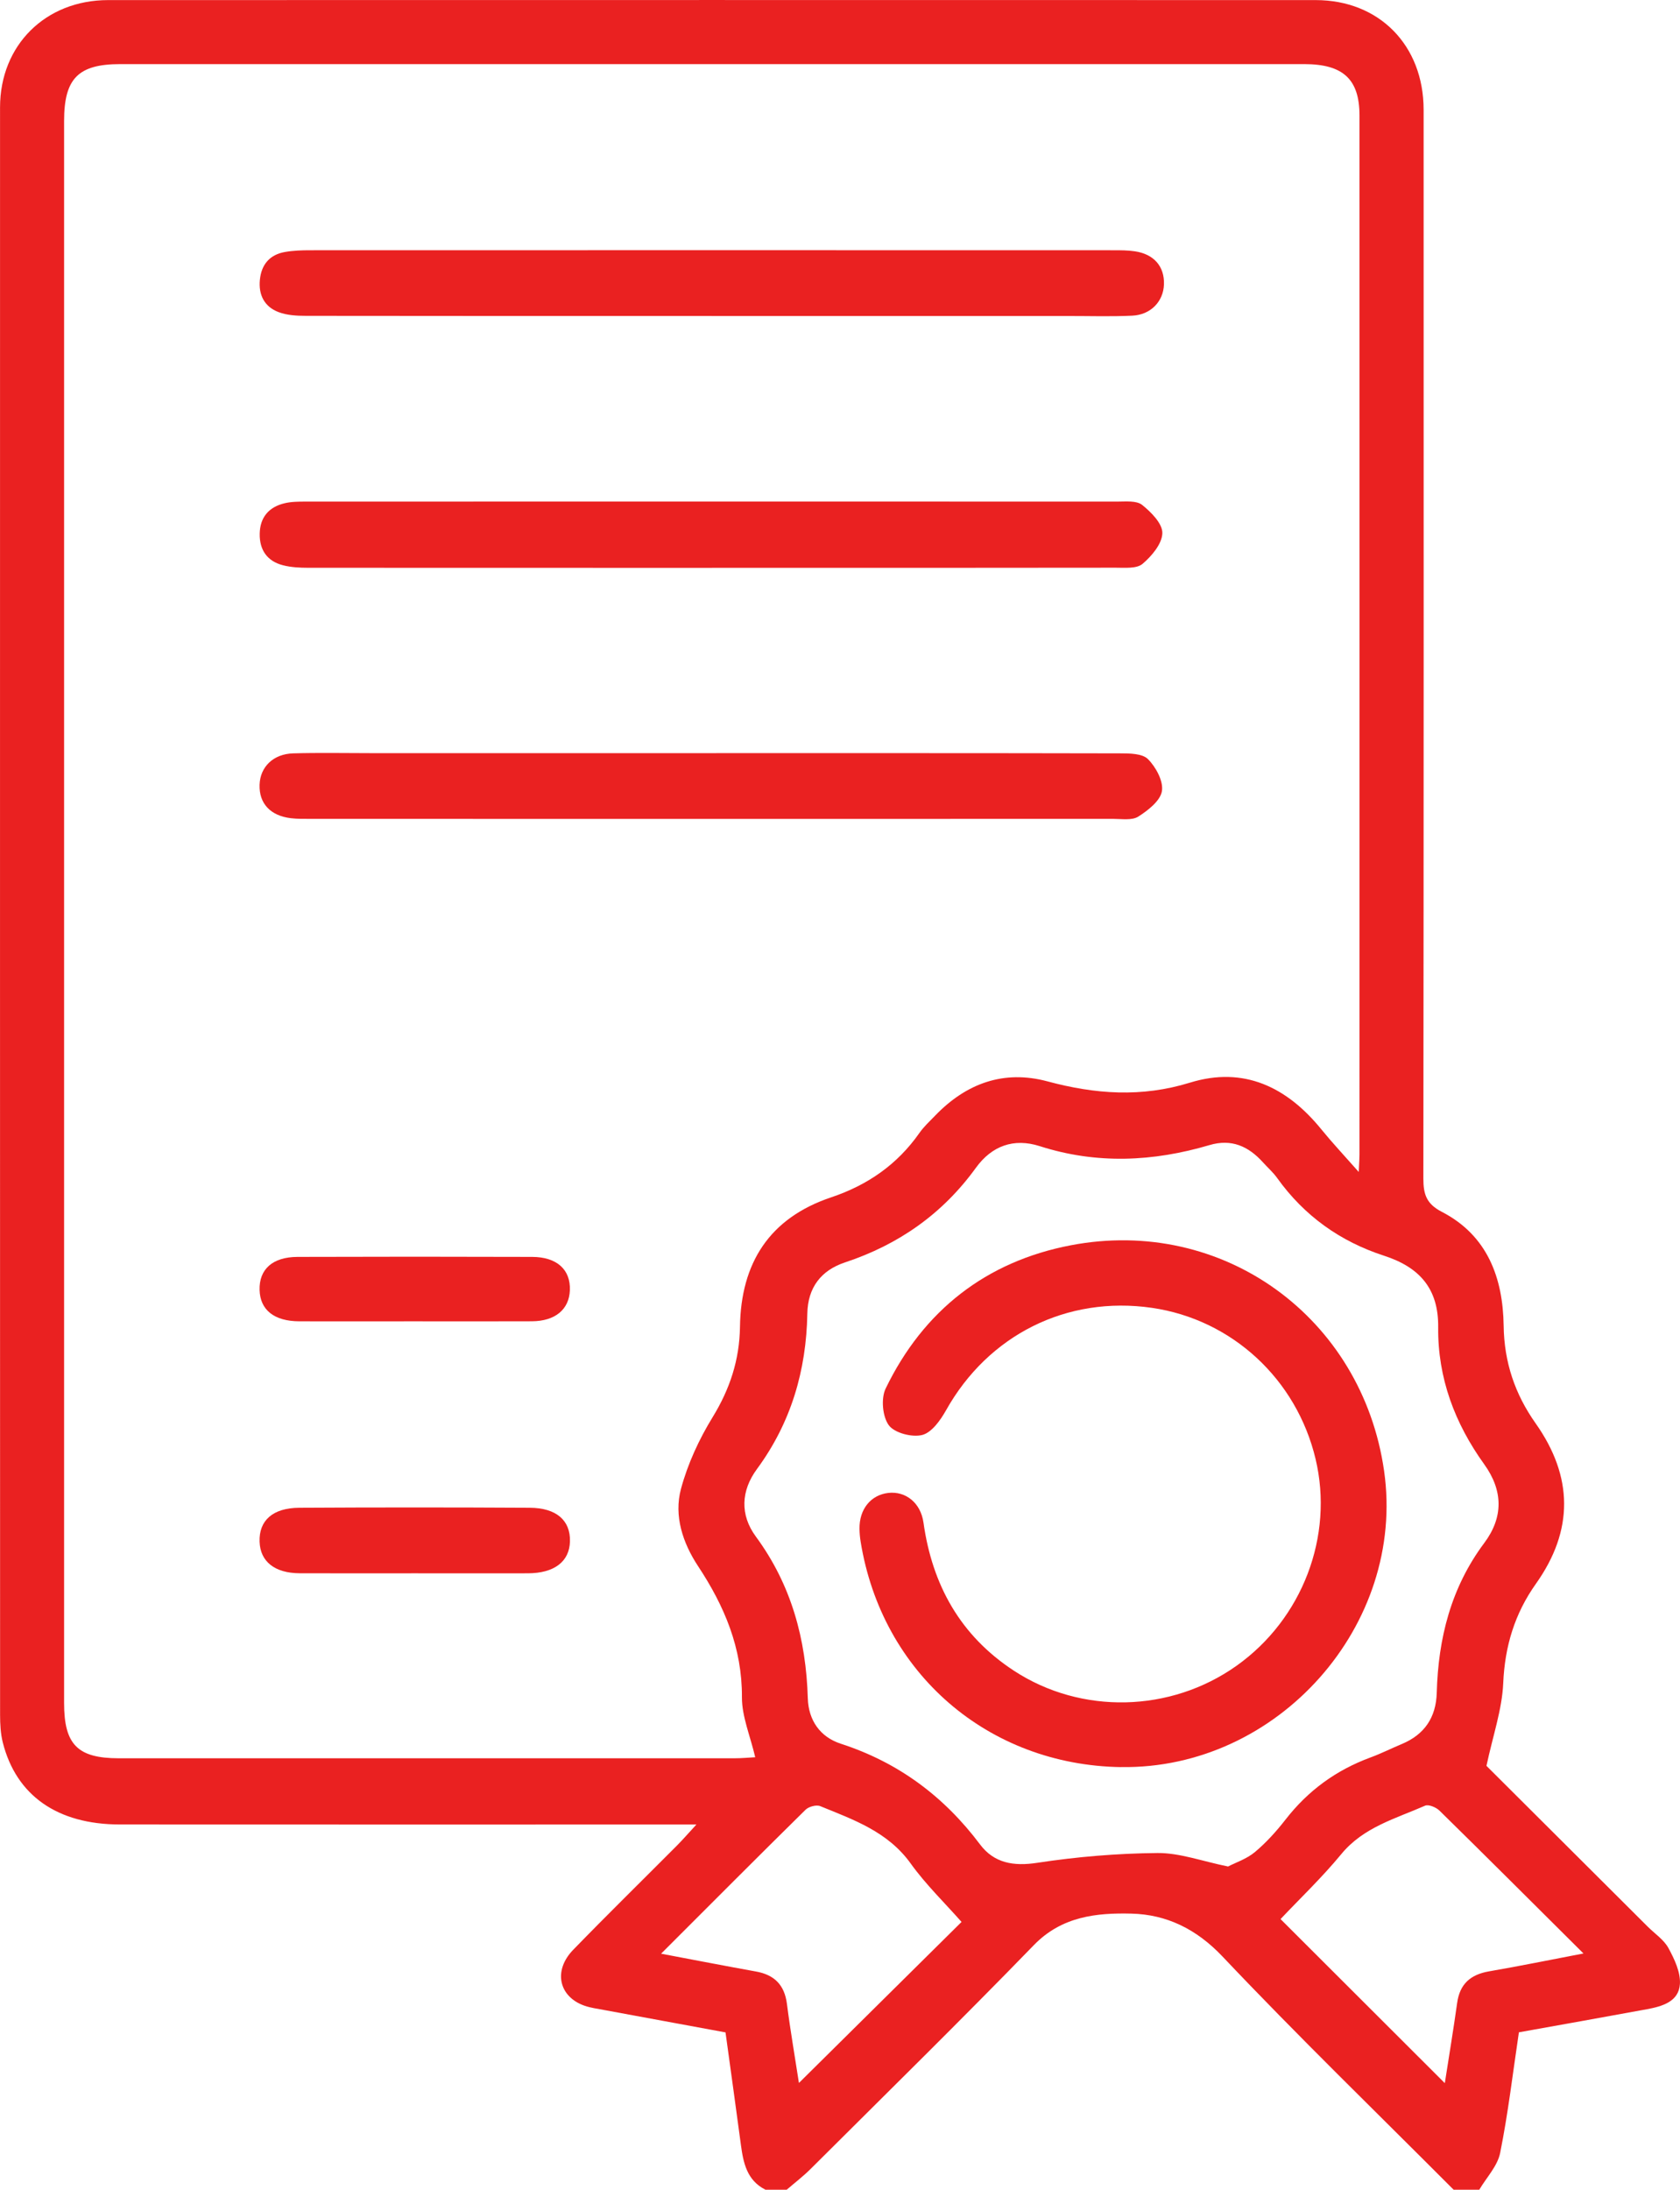
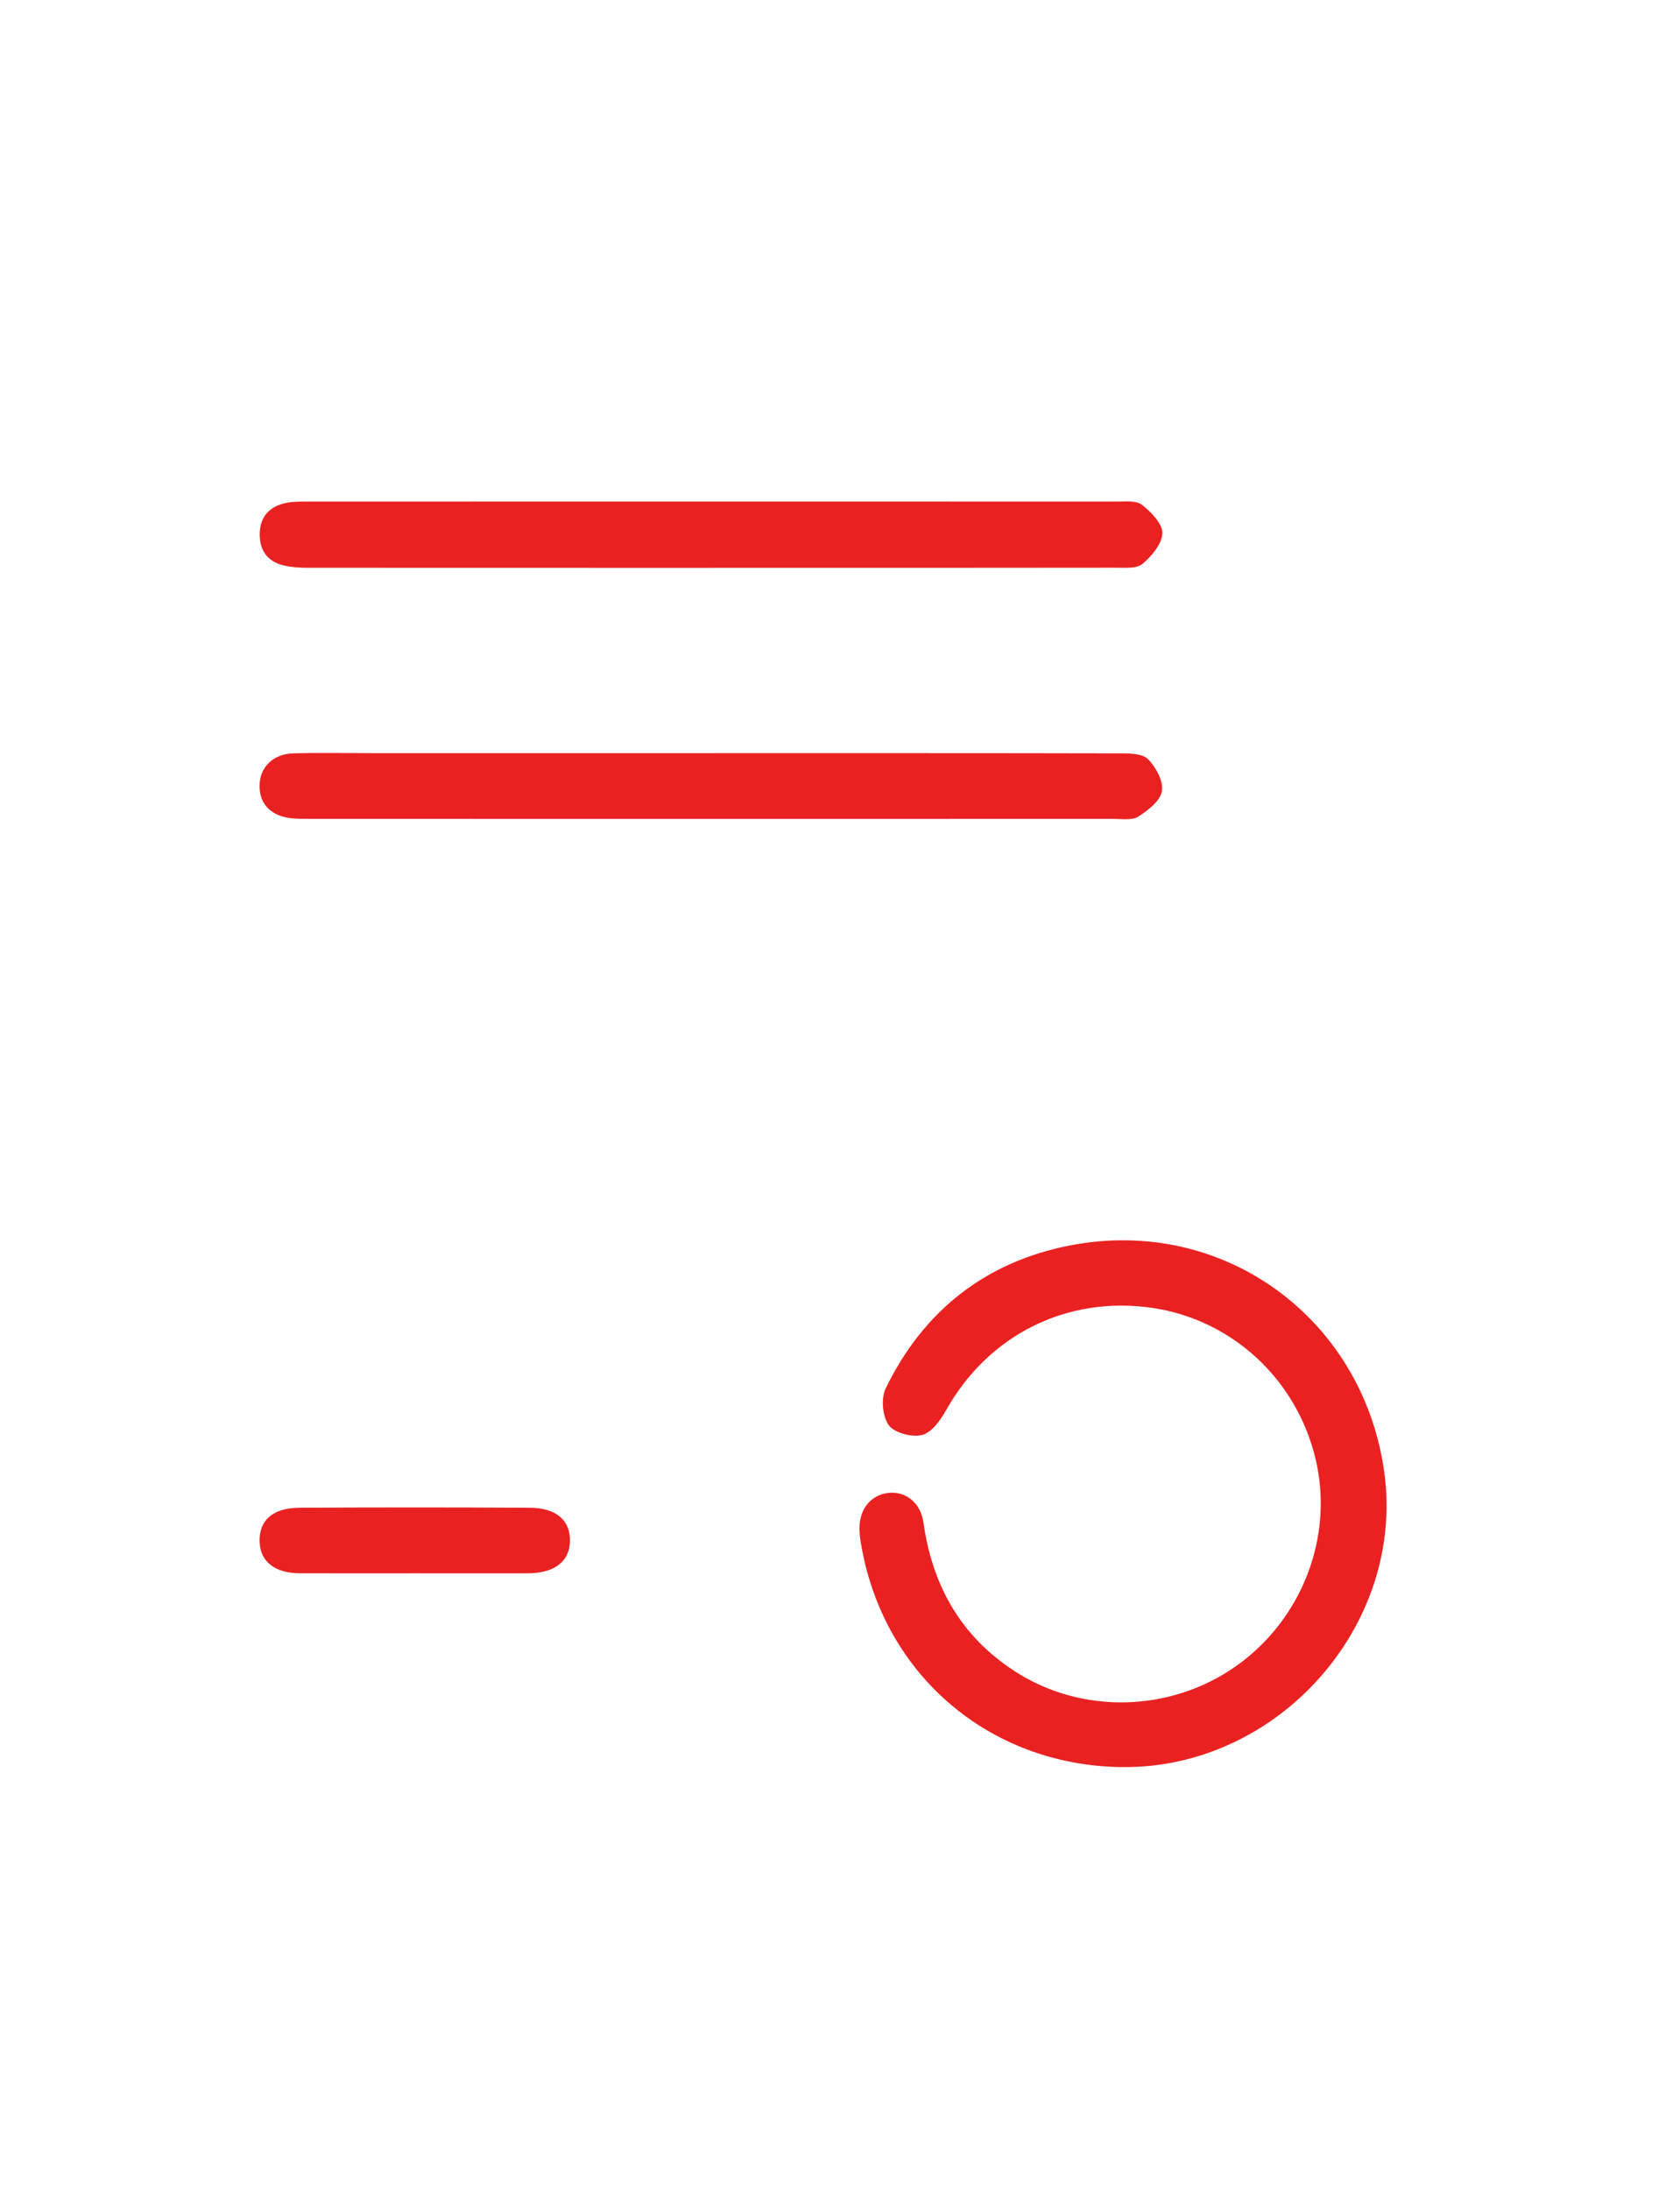
<svg xmlns="http://www.w3.org/2000/svg" id="_Слой_1" data-name=" Слой 1" viewBox="0 0 387.93 505.48">
  <defs>
    <style> .cls-1 { fill: #ea2121; stroke-width: 0px; } </style>
  </defs>
-   <path class="cls-1" d="m176.7,505.46c-4.21-2.15-5.05-6.11-5.61-10.27-1.13-8.46-2.31-16.91-3.56-26.02-9.28-1.71-18.74-3.45-28.19-5.2-1.45-.27-2.94-.47-4.32-.94-5.99-2.07-7.34-8.11-2.67-12.92,7.9-8.14,16.02-16.09,24.02-24.13,1.23-1.23,2.36-2.55,4.44-4.8h-6.81c-42.11,0-84.22.02-126.33-.01-14.42-.01-23.93-6.68-27.03-18.94-.51-2.04-.62-4.22-.62-6.33C0,272.19,0,148.48.01,24.79.01,10.43,10.51.02,24.98.02,117.92,0,210.86,0,303.8.02c14.67,0,24.92,10.44,24.93,25.31.02,82.25.03,164.5-.06,246.75,0,3.63.71,5.83,4.27,7.67,10.53,5.44,14.11,15.24,14.27,26.3.12,8.43,2.6,15.75,7.38,22.52,8.69,12.3,8.83,24.69.08,37.02-4.91,6.91-7.19,14.43-7.56,22.98-.27,6.08-2.38,12.07-3.87,19.07,11.87,11.84,24.56,24.48,37.24,37.12,1.63,1.63,3.72,3,4.78,4.94,1.38,2.54,2.82,5.57,2.65,8.3-.25,4.06-4.07,5.16-7.57,5.81-9.81,1.81-19.64,3.55-29.61,5.34-1.41,9.42-2.49,18.71-4.33,27.85-.61,3.03-3.16,5.67-4.82,8.49h-5.92c-17.84-17.89-36-35.49-53.36-53.83-6.05-6.39-12.97-9.71-21.02-9.91-8.02-.2-16.07.6-22.53,7.25-16.94,17.45-34.31,34.49-51.54,51.66-1.73,1.73-3.7,3.23-5.55,4.83h-4.94l-.02-.03Zm137.05-234.92c.11-2.42.17-3.22.17-4.02,0-79.95.02-159.91,0-239.86,0-8.39-3.8-11.85-12.74-11.86H27.76c-9.69,0-12.96,3.32-12.96,13.12v365.22c0,9.59,3.12,12.74,12.62,12.75h142.14c1.69,0,3.38-.16,4.83-.24-1.17-4.98-3.09-9.42-3.07-13.85.06-11.38-4.03-21.03-10.14-30.28-3.5-5.31-5.62-11.59-3.93-17.84,1.55-5.75,4.16-11.41,7.29-16.51,4.01-6.53,6.22-13.27,6.33-20.88.21-14.72,6.78-25.11,21.08-29.9,8.37-2.81,15.23-7.55,20.33-14.82,1.03-1.47,2.38-2.72,3.64-4.02,7.18-7.45,15.83-10.64,25.96-7.92,10.99,2.96,21.71,3.74,32.87.3,12.49-3.86,22.46,1.03,30.42,10.84,2.45,3.01,5.11,5.84,8.59,9.78h0Zm-30.14,160.31c1.72-.89,4.26-1.72,6.16-3.31,2.62-2.19,4.97-4.8,7.08-7.51,5.19-6.68,11.7-11.42,19.61-14.33,2.46-.9,4.81-2.09,7.23-3.1,5.26-2.19,7.91-6.17,8.07-11.82.34-12.59,3.29-24.31,10.97-34.59,4.46-5.97,4.35-12.11-.01-18.17-6.8-9.45-10.75-19.94-10.63-31.64.1-8.94-4.35-13.86-12.49-16.5-10.12-3.28-18.44-9.21-24.68-17.93-.95-1.33-2.21-2.43-3.31-3.65-3.35-3.71-7.27-5.46-12.33-3.96-13.04,3.85-26.08,4.45-39.2.24-6-1.92-11.07-.07-14.75,5.02-7.68,10.61-17.81,17.71-30.21,21.82-5.51,1.83-8.59,5.79-8.7,11.81-.23,13.14-3.76,25.19-11.64,35.9-3.67,4.99-3.96,10.54-.24,15.59,8.2,11.14,11.59,23.7,11.99,37.32.15,5.11,2.87,8.95,7.62,10.49,13.28,4.31,23.81,12.14,32.16,23.26,3.22,4.28,7.69,5.08,13.2,4.23,9.17-1.4,18.51-2.18,27.78-2.26,5.12-.04,10.26,1.89,16.32,3.12v-.03Zm-99.14,50c13.05-12.92,25.76-25.5,37.56-37.18-3.85-4.37-8.25-8.62-11.76-13.51-5.26-7.32-13.15-10.07-20.87-13.22-.9-.37-2.66.11-3.39.83-10.99,10.82-21.87,21.75-33.36,33.23,7.83,1.48,14.85,2.84,21.89,4.11,4.27.76,6.61,3.1,7.17,7.48.79,6.17,1.86,12.3,2.77,18.25h-.01Zm149.15.05c.93-6.03,1.98-12.27,2.85-18.53.61-4.39,3.09-6.55,7.35-7.29,6.98-1.2,13.92-2.62,21.82-4.13-11.57-11.51-22.36-22.29-33.24-32.97-.78-.77-2.52-1.5-3.33-1.15-6.84,3.01-14.22,4.95-19.35,11.18-4.44,5.39-9.53,10.24-14.03,15,12.34,12.32,25.07,25.04,37.94,37.88h-.01Z" />
  <path class="cls-1" d="m164.41,131.09c-31.07,0-62.15,0-93.22-.02-1.95,0-3.96-.1-5.84-.58-3.66-.93-5.44-3.54-5.38-7.27.06-3.78,2.1-6.17,5.71-7.04,1.57-.38,3.25-.39,4.89-.39,62.48-.02,124.96-.02,187.43,0,1.95,0,4.42-.27,5.72.76,2.09,1.66,4.73,4.33,4.68,6.52-.06,2.46-2.46,5.31-4.58,7.1-1.36,1.14-4.07.88-6.18.88-31.07.05-62.15.03-93.22.03h-.01Z" />
-   <path class="cls-1" d="m164.31,72.94c-31.24,0-62.47.02-93.71-.03-2.09,0-4.32-.13-6.25-.85-3.29-1.23-4.69-3.98-4.34-7.48.35-3.51,2.26-5.79,5.78-6.41,1.93-.34,3.92-.4,5.89-.4,61.81-.02,123.63-.02,185.44,0,1.64,0,3.3,0,4.92.24,4.42.65,6.87,3.5,6.73,7.64-.13,3.92-3.02,7.01-7.3,7.22-4.92.24-9.86.07-14.79.08h-82.37Z" />
  <path class="cls-1" d="m164.38,173.86c31.4,0,62.8-.02,94.2.05,2.23,0,5.19.02,6.5,1.33,1.83,1.84,3.6,5.1,3.22,7.39-.37,2.24-3.21,4.45-5.46,5.88-1.46.92-3.83.52-5.8.52-61.81.02-123.63.02-185.44,0-1.48,0-2.97.02-4.43-.15-4.75-.57-7.37-3.42-7.23-7.72.13-4.12,3.16-7.12,7.77-7.25,5.91-.17,11.84-.05,17.75-.05h78.92Z" />
-   <path class="cls-1" d="m95.72,305.02c-8.87,0-17.73.02-26.6,0-5.81-.02-9.06-2.62-9.18-7.25-.12-4.76,2.99-7.6,8.76-7.62,18.06-.06,36.13-.06,54.19,0,5.72.02,8.88,2.95,8.7,7.69-.16,4.44-3.4,7.15-8.78,7.17-9.03.04-18.06.01-27.09.01h0Z" />
  <path class="cls-1" d="m95.79,363.19c-8.87,0-17.74.03-26.61-.01-5.76-.03-9.09-2.71-9.24-7.29-.16-4.88,3.03-7.8,9.18-7.83,17.74-.1,35.48-.1,53.21,0,6.16.03,9.41,2.94,9.28,7.77-.12,4.66-3.62,7.34-9.71,7.36-8.7.03-17.41,0-26.11,0h0Z" />
-   <path class="cls-1" d="m258.85,407.93c-30.72-.48-55.22-21.68-60.12-52.05-.16-.97-.25-1.96-.26-2.94-.08-4.54,2.61-7.86,6.68-8.31,3.97-.43,7.44,2.26,8.09,6.85,2.03,14.44,8.54,26.11,20.86,34.18,15.57,10.2,36.22,9.69,51.45-1.14,15.18-10.79,22.48-29.88,18.23-47.72-4.39-18.43-19.31-32.21-37.79-34.89-19.67-2.85-37.79,6.26-47.54,23.65-1.29,2.3-3.32,5.15-5.51,5.7-2.35.59-6.38-.46-7.7-2.24-1.47-2-1.84-6.18-.74-8.47,8.71-18.01,23.2-29.34,42.74-33.08,35.18-6.73,67.29,16.69,72.36,52.07,5.1,35.6-24.53,68.95-60.76,68.38h.01Z" />
+   <path class="cls-1" d="m258.85,407.93c-30.72-.48-55.22-21.68-60.12-52.05-.16-.97-.25-1.96-.26-2.94-.08-4.54,2.61-7.86,6.68-8.31,3.97-.43,7.44,2.26,8.09,6.85,2.03,14.44,8.54,26.11,20.86,34.18,15.57,10.2,36.22,9.69,51.45-1.14,15.18-10.79,22.48-29.88,18.23-47.72-4.39-18.43-19.31-32.21-37.79-34.89-19.67-2.85-37.79,6.26-47.54,23.65-1.29,2.3-3.32,5.15-5.51,5.7-2.35.59-6.38-.46-7.7-2.24-1.47-2-1.84-6.18-.74-8.47,8.71-18.01,23.2-29.34,42.74-33.08,35.18-6.73,67.29,16.69,72.36,52.07,5.1,35.6-24.53,68.95-60.76,68.38h.01" />
</svg>